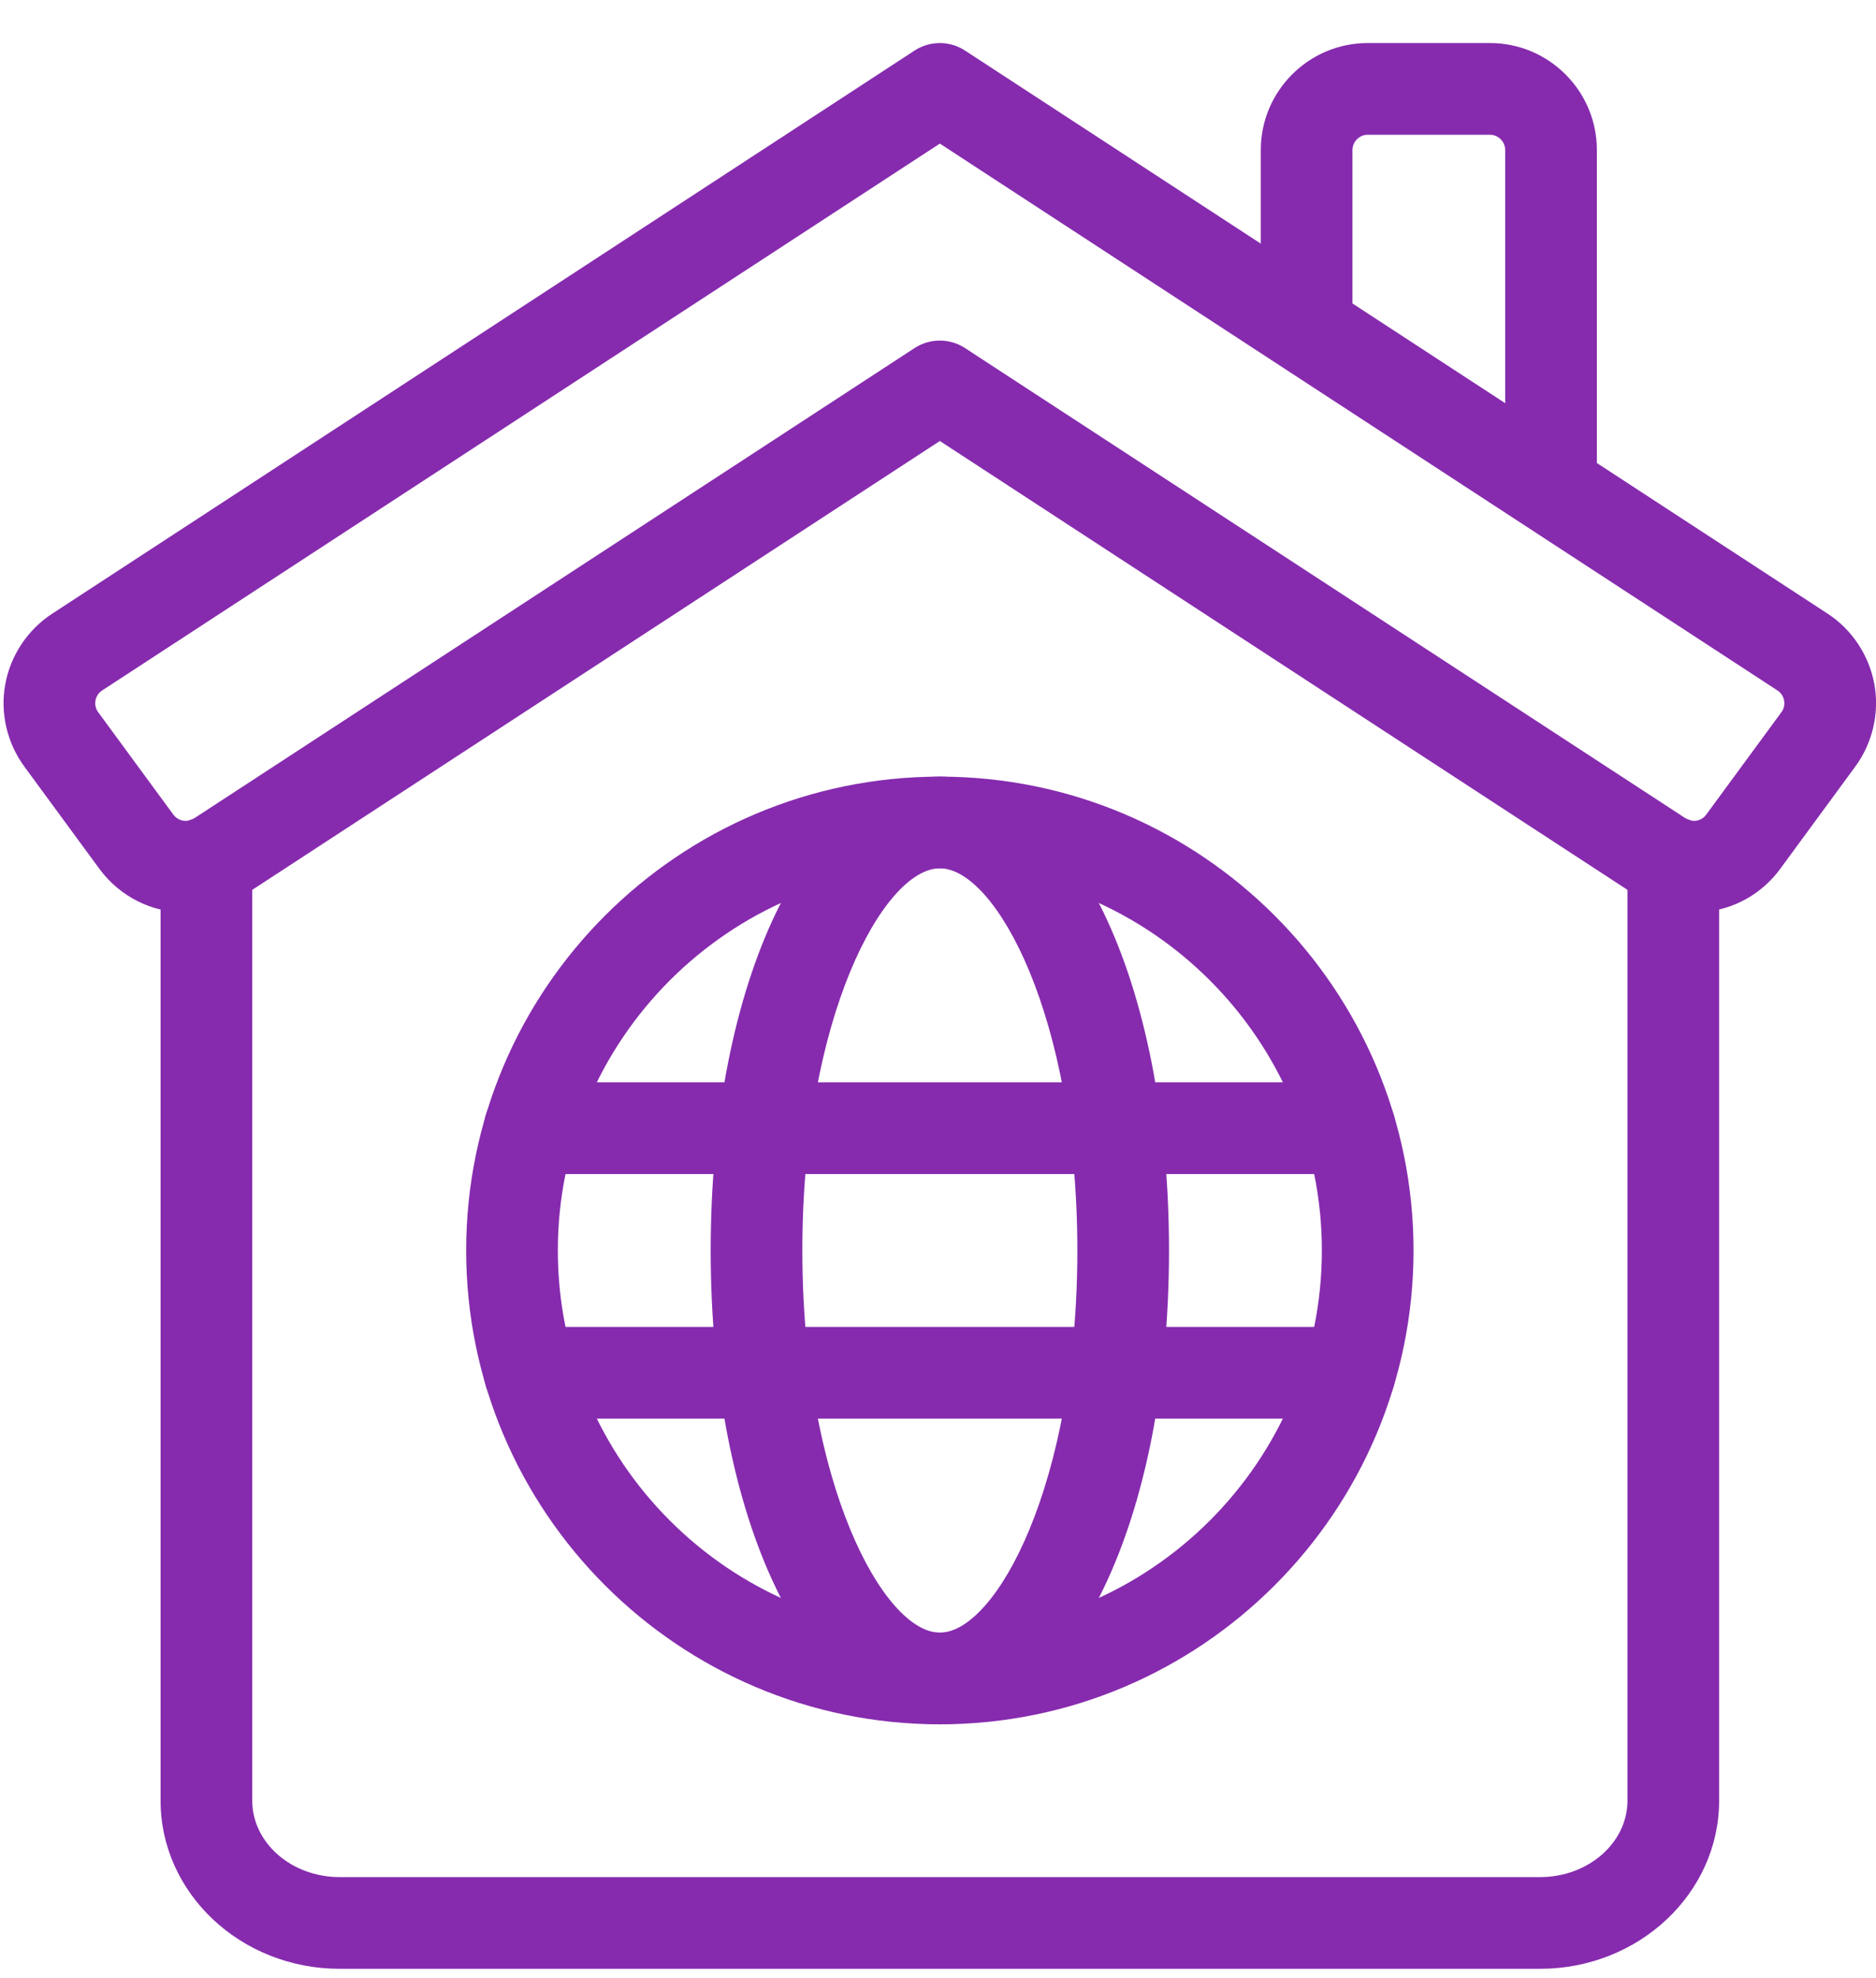
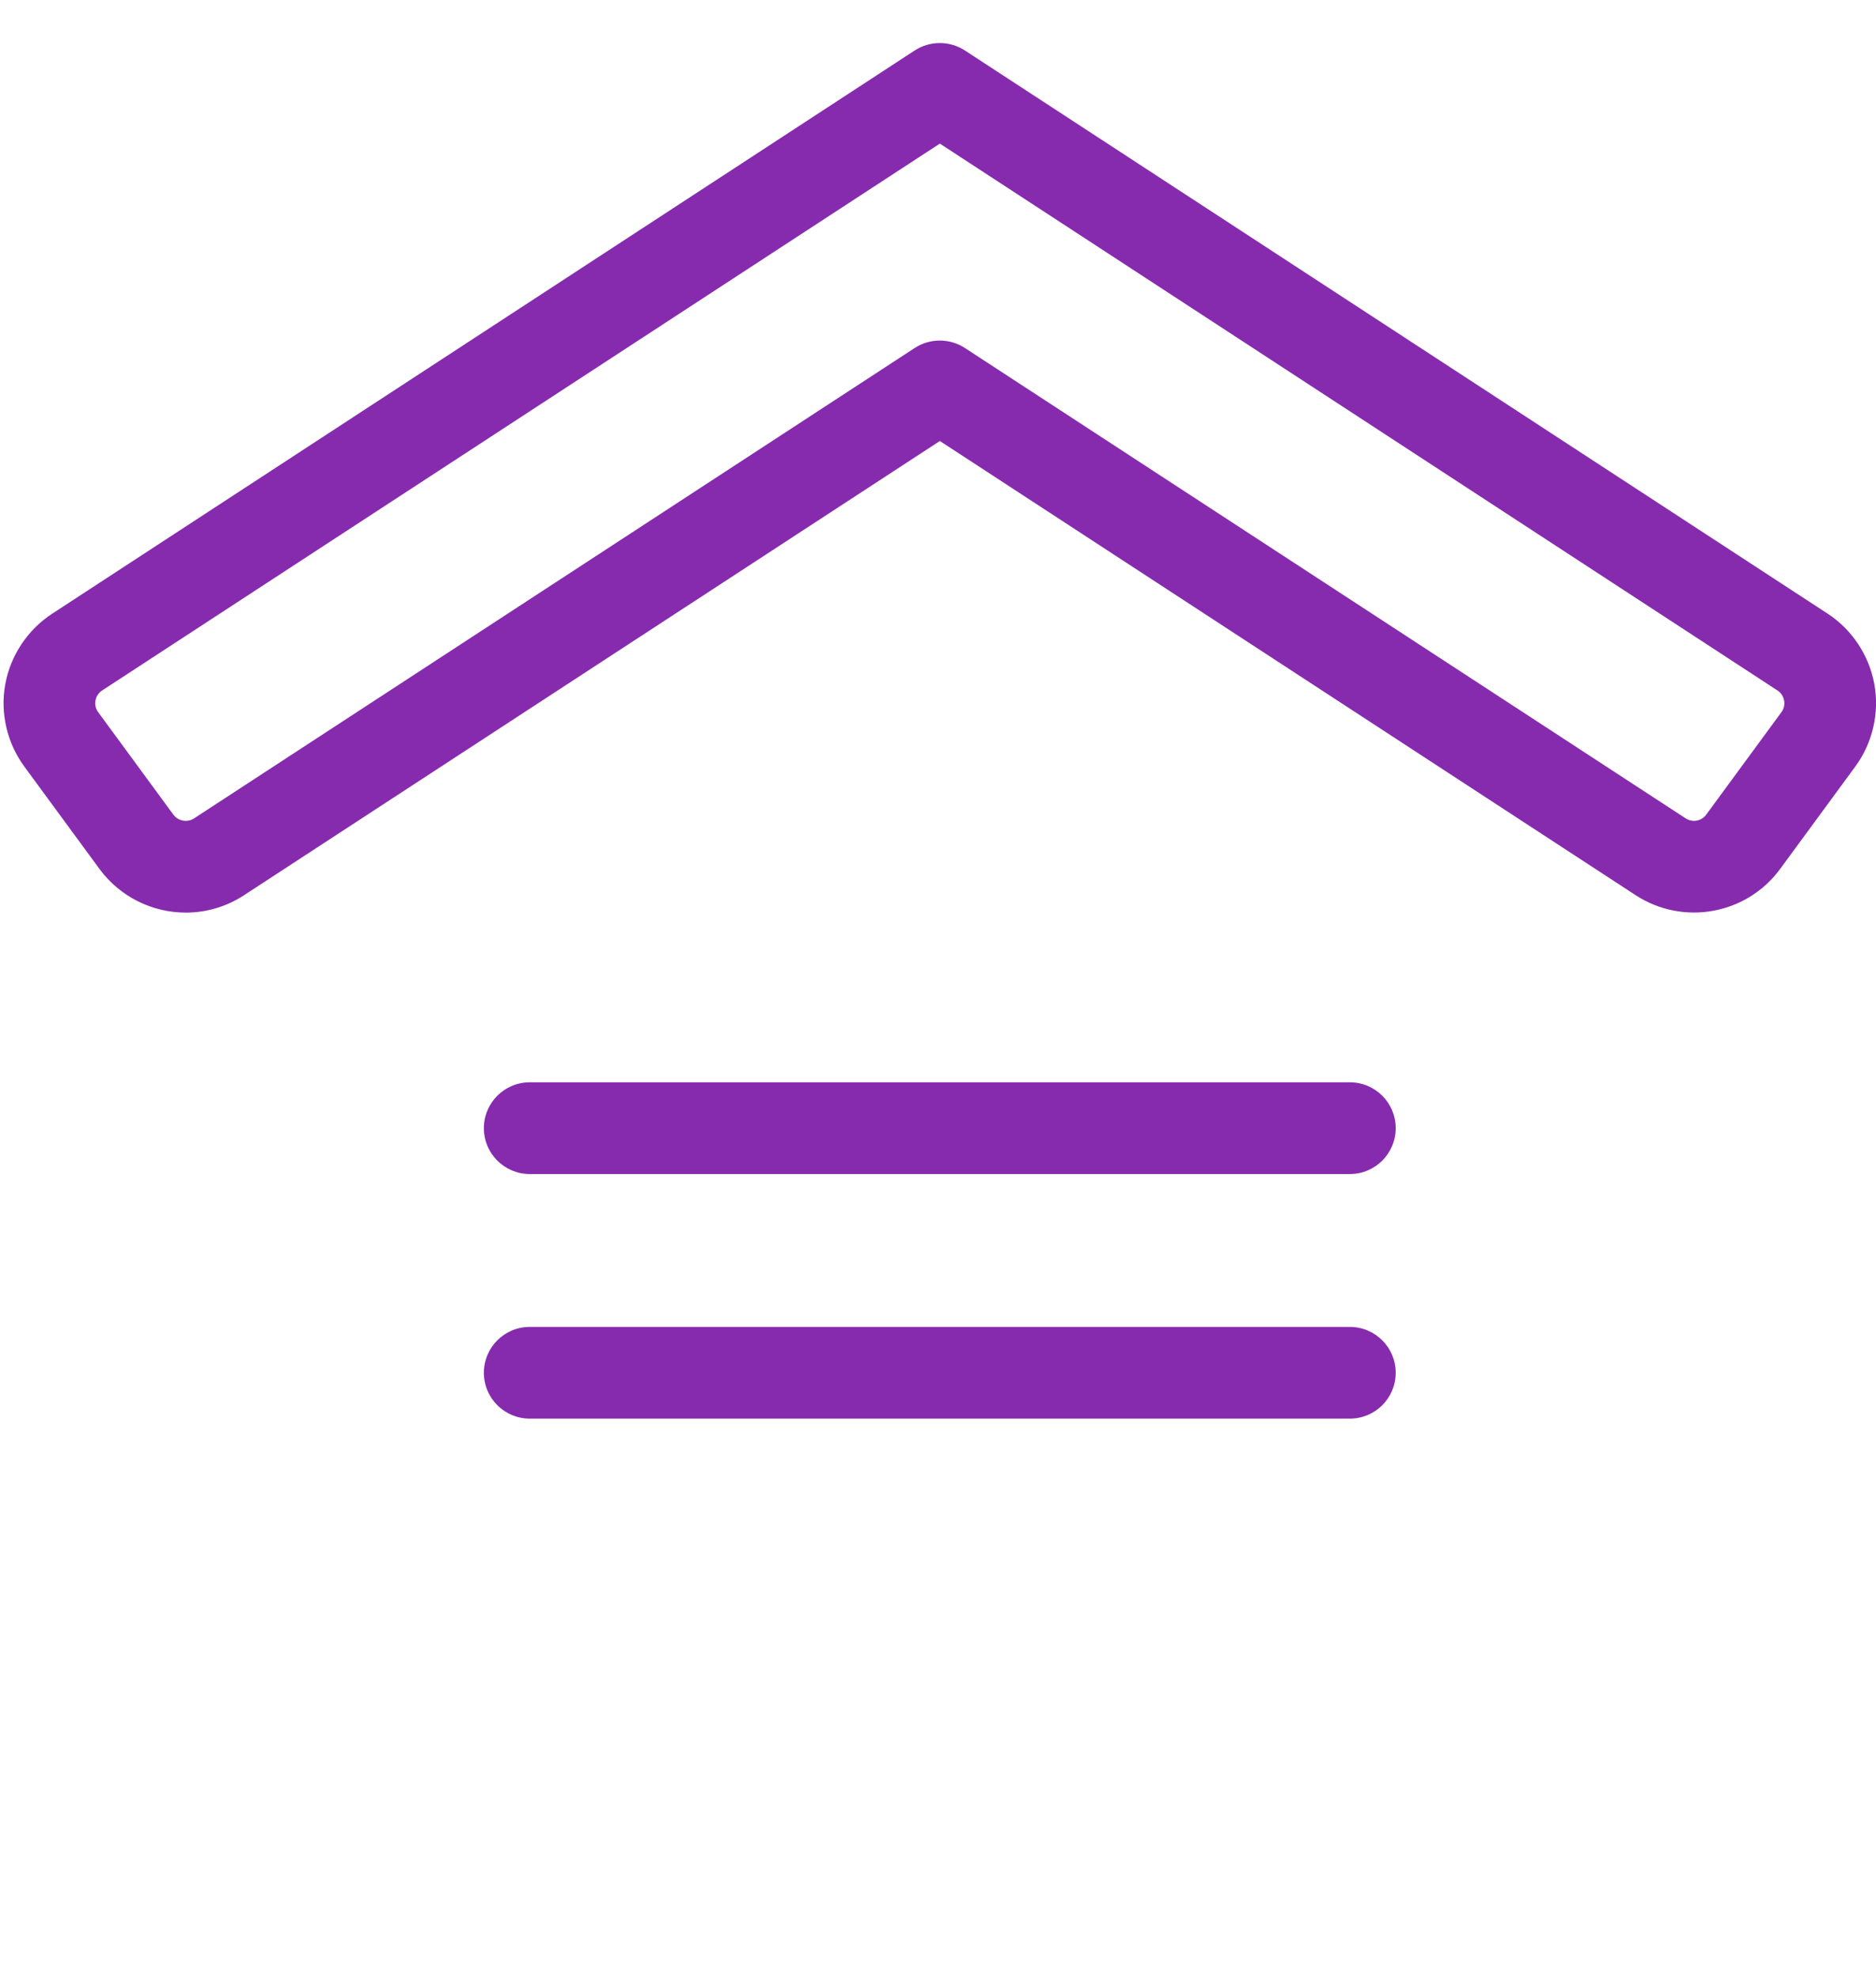
<svg xmlns="http://www.w3.org/2000/svg" id="Layer_1" version="1.1" viewBox="0 0 167.41 176.48">
  <defs>
    <style>
      .st0 {
        fill: #862bae;
      }
    </style>
  </defs>
-   <path class="st0" d="M83.87,153.82c-23.31,0-42.27-18.96-42.27-42.27s18.96-42.27,42.27-42.27,42.27,18.96,42.27,42.27-18.96,42.27-42.27,42.27ZM83.87,77.46c-18.8,0-34.09,15.29-34.09,34.09s15.29,34.09,34.09,34.09,34.09-15.29,34.09-34.09-15.29-34.09-34.09-34.09Z" />
-   <path class="st0" d="M83.87,153.82c-11.66,0-20.45-18.17-20.45-42.27s8.79-42.27,20.45-42.27,20.45,18.17,20.45,42.27-8.79,42.27-20.45,42.27ZM83.87,77.46c-5,0-12.27,13.28-12.27,34.09s7.27,34.09,12.27,34.09,12.27-13.28,12.27-34.09-7.27-34.09-12.27-34.09Z" />
  <path class="st0" d="M120.46,104.73H47.27c-2.26,0-4.09-1.83-4.09-4.09s1.83-4.09,4.09-4.09h73.19c2.26,0,4.09,1.83,4.09,4.09s-1.83,4.09-4.09,4.09Z" />
  <path class="st0" d="M120.46,126.55H47.27c-2.26,0-4.09-1.83-4.09-4.09s1.83-4.09,4.09-4.09h73.19c2.26,0,4.09,1.83,4.09,4.09s-1.83,4.09-4.09,4.09Z" />
  <path class="st0" d="M16.58,81.41c-2.94,0-5.83-1.36-7.7-3.89l-6.71-9.14c-1.54-2.1-2.17-4.78-1.7-7.34.47-2.57,1.99-4.86,4.18-6.29L81.63,4.5c1.36-.88,3.11-.88,4.47,0l76.99,50.24c2.18,1.42,3.7,3.72,4.17,6.28s-.15,5.25-1.69,7.35l-6.71,9.14c-2.99,4.08-8.66,5.11-12.91,2.34l-62.08-40.51-62.08,40.51c-1.6,1.05-3.41,1.56-5.21,1.56h0ZM83.87,12.81L9.12,61.59c-.43.28-.56.68-.6.9-.04.21-.06.63.24,1.04l6.71,9.14c.43.58,1.24.73,1.84.34L81.63,31.04c1.36-.88,3.11-.88,4.47,0l64.32,41.96c.61.4,1.41.26,1.84-.33l6.71-9.14c.3-.4.28-.83.24-1.04-.04-.22-.17-.62-.6-.9L83.87,12.81Z" />
-   <path class="st0" d="M137.43,175.63H30.31c-8.81,0-15.98-6.73-15.98-15v-83.66c0-2.26,1.83-4.09,4.09-4.09s4.09,1.83,4.09,4.09v83.66c0,3.76,3.5,6.82,7.8,6.82h107.12c4.3,0,7.8-3.06,7.8-6.82v-83.66c0-2.26,1.83-4.09,4.09-4.09s4.09,1.83,4.09,4.09v83.66c0,8.27-7.17,15-15.98,15Z" />
-   <path class="st0" d="M138.41,45.28c-2.26,0-4.09-1.83-4.09-4.09V13.38c0-.74-.62-1.36-1.36-1.36h-10.91c-.74,0-1.36.62-1.36,1.36v13.58c0,2.26-1.83,4.09-4.09,4.09s-4.09-1.83-4.09-4.09v-13.58c0-5.26,4.28-9.54,9.54-9.54h10.91c5.26,0,9.54,4.28,9.54,9.54v27.81c0,2.26-1.83,4.09-4.09,4.09Z" />
</svg>